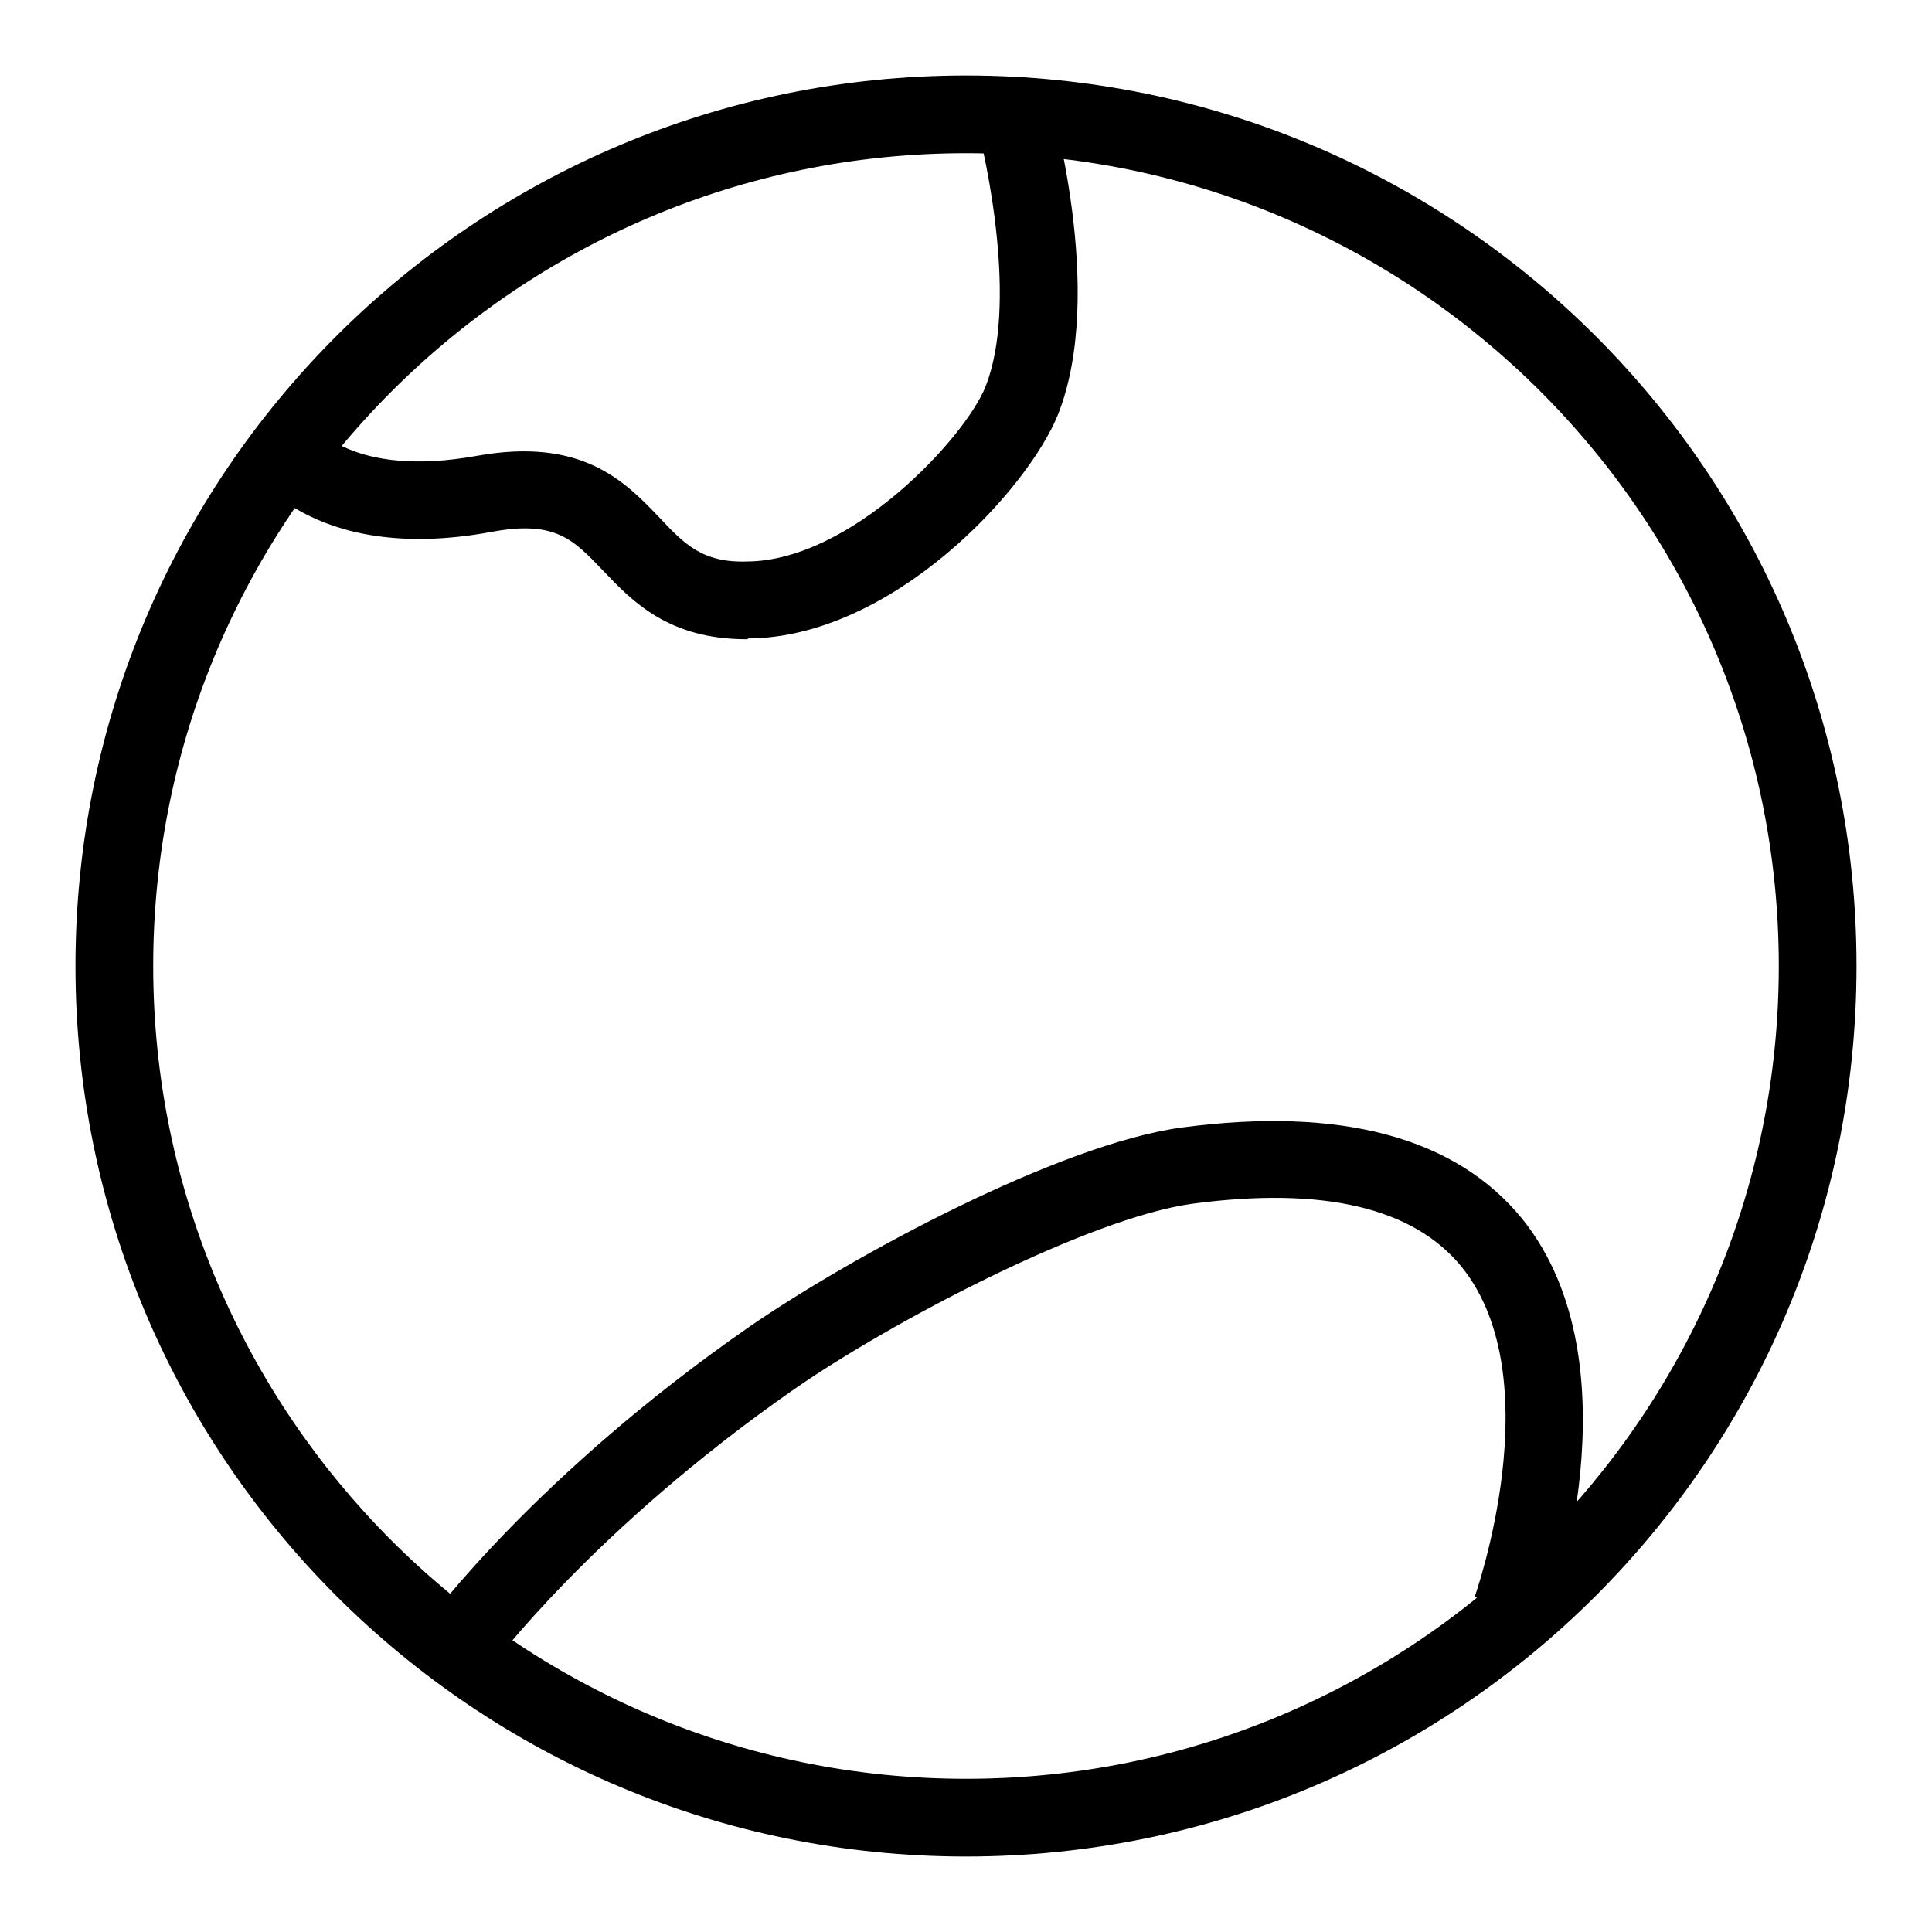
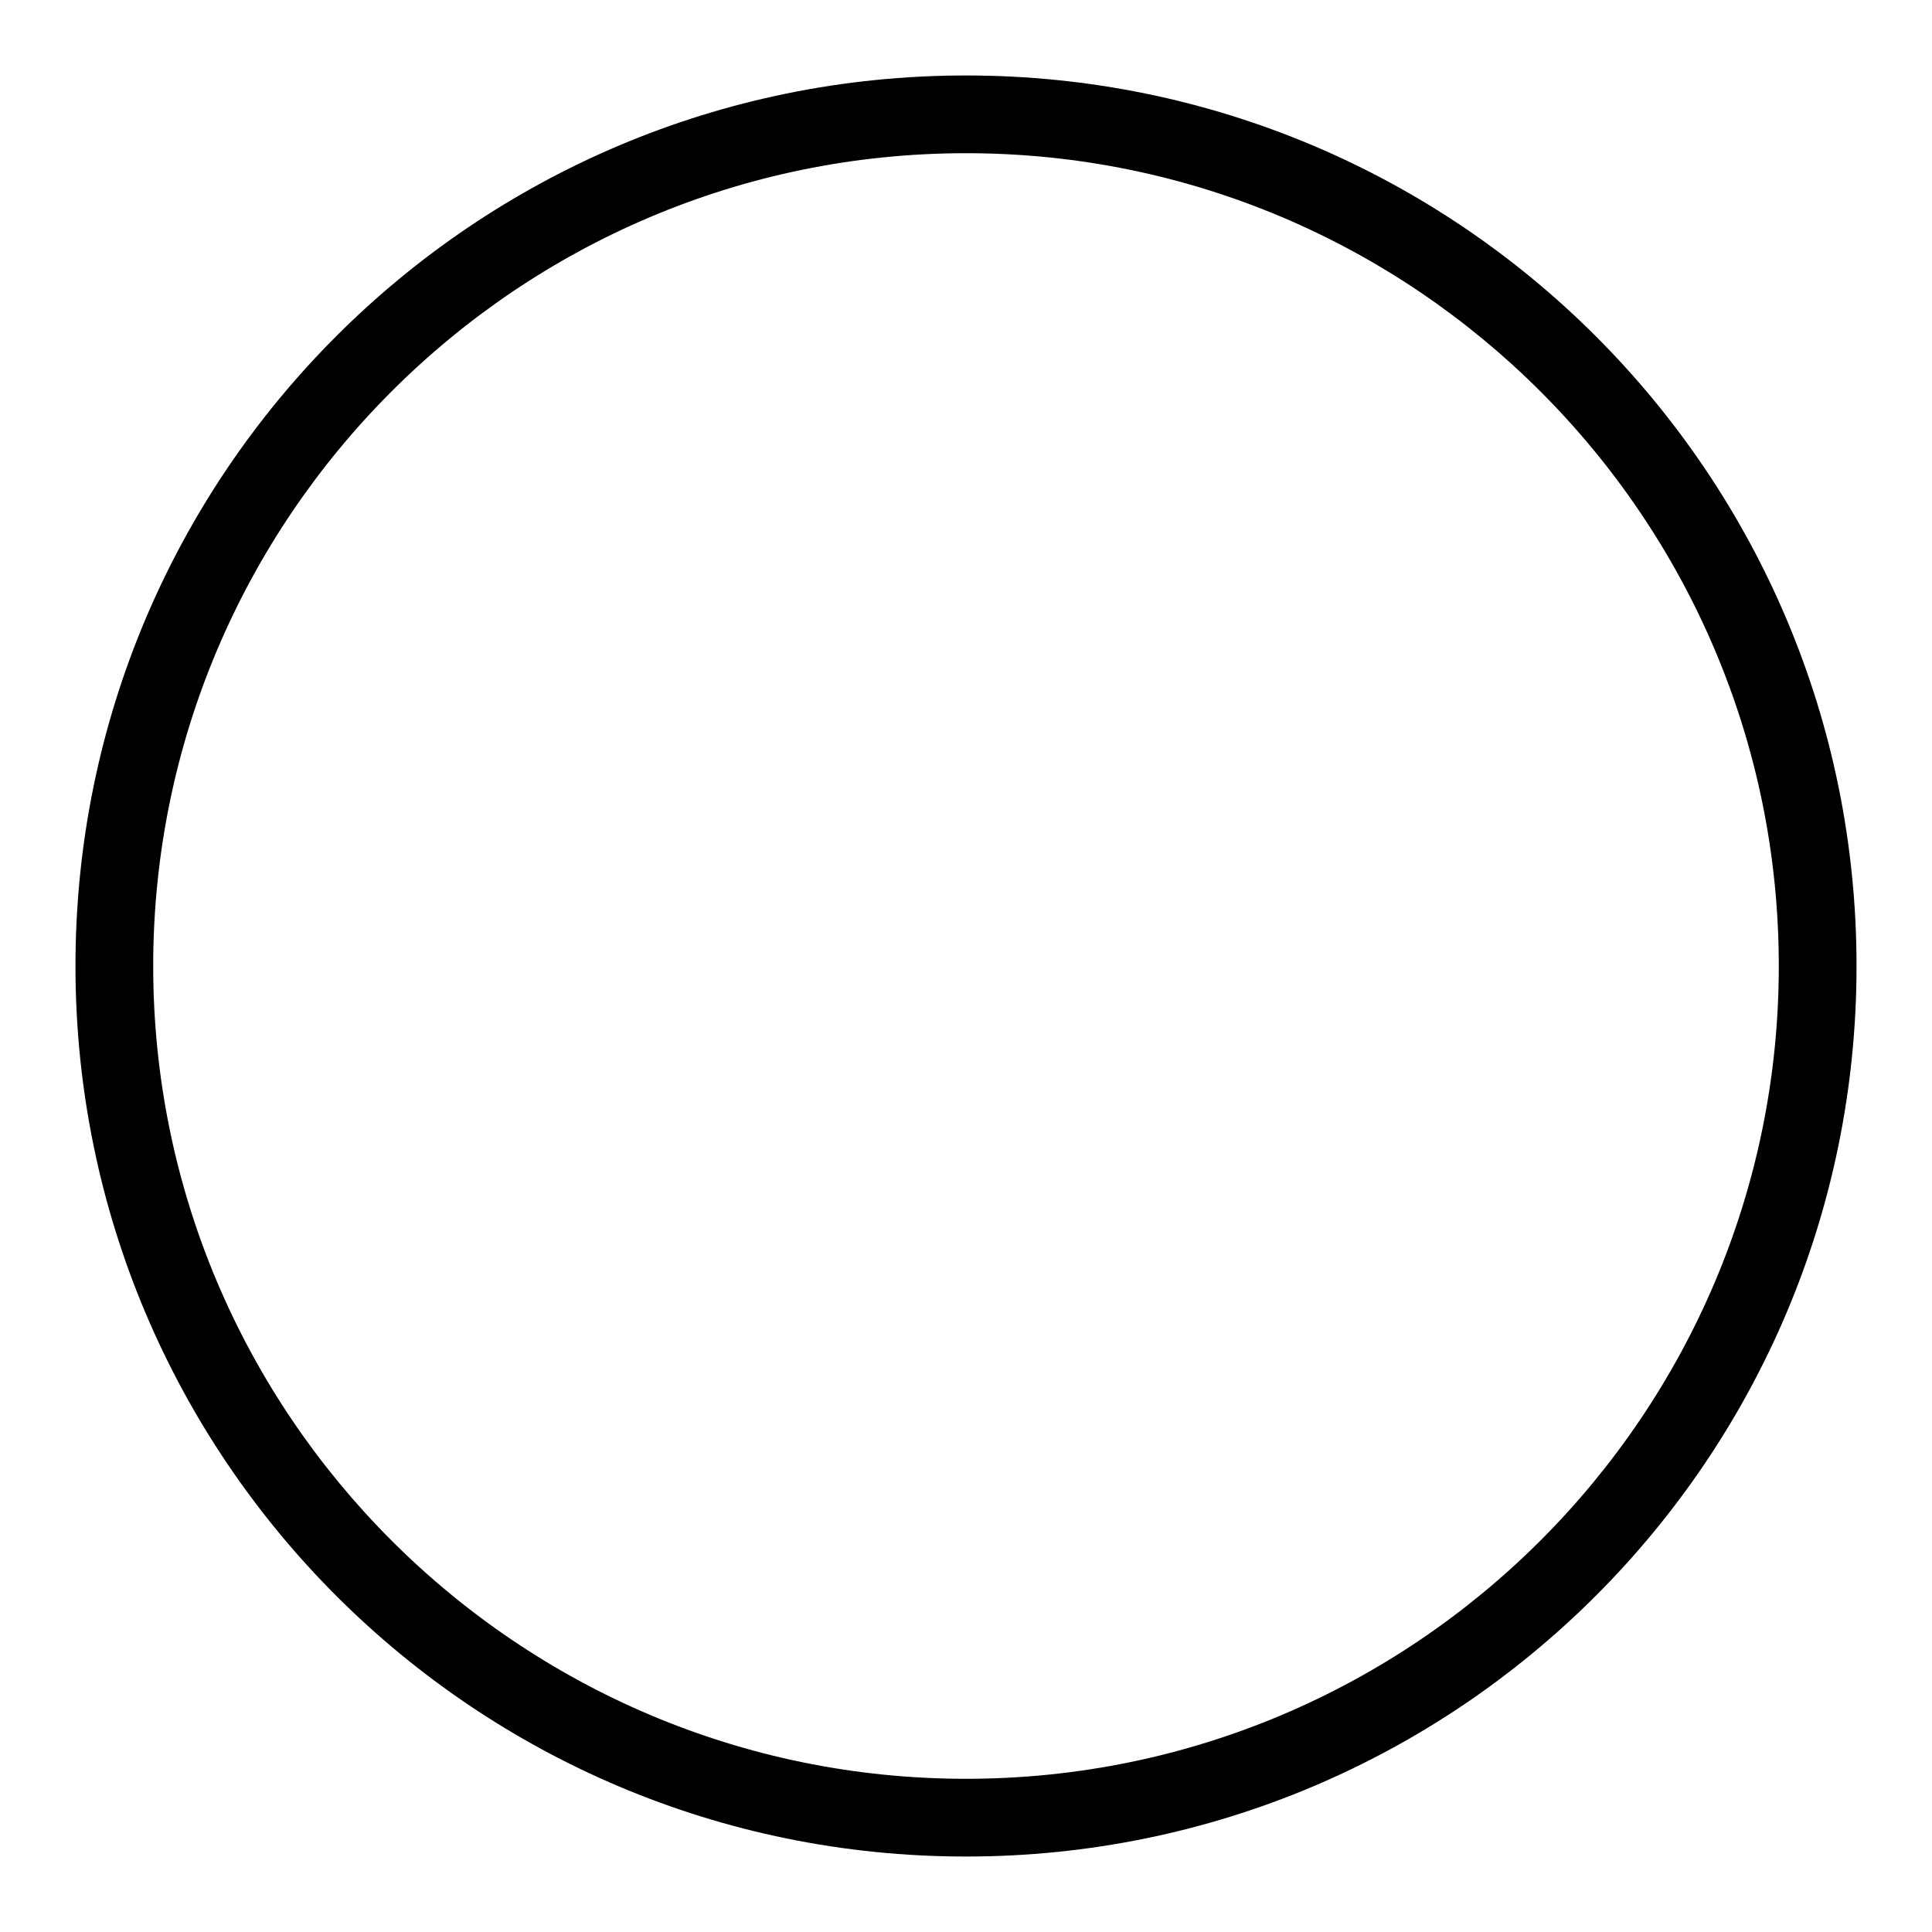
<svg xmlns="http://www.w3.org/2000/svg" version="1.1" x="0px" y="0px" viewBox="0 0 256 256" enable-background="new 0 0 256 256" xml:space="preserve">
  <g>
    <g>
-       <path fill="#000000" d="M98.9,84.7c-10.3,0-15.1-5-19-9.1c-4-4.2-6.4-6.7-14.9-5.1C41,74.9,33,62,32.7,61.5l8.7-5.4c0.2,0.3,5.2,7.3,21.8,4.3c13.9-2.5,19.6,3.4,24.1,8.1c3.3,3.5,5.7,6.1,11.7,5.9c13.8-0.1,28.9-16.4,31.6-23.2c4.2-10.7,0.3-29.6-1.5-36l9.8-2.9c0.3,1.1,7.7,26.4,1.3,42.6c-4,10-22,29.6-41.1,29.7C99.1,84.7,99,84.7,98.9,84.7z" />
-       <path fill="#000000" d="M64.8,221.2l-8.3-6.1c0.6-0.8,14.7-19.8,42.8-39.3c13.5-9.3,41-24.2,57.3-26.4c21.1-2.8,36.3,1.3,45.1,12.1c15.5,19.3,3.9,52.2,3.4,53.6l-9.7-3.5c0.1-0.3,10.2-28.9-1.7-43.7c-6.4-7.9-18.4-10.7-35.7-8.4c-13.8,1.9-40,15.7-52.8,24.6C78.5,202.7,64.9,221,64.8,221.2z" />
      <path fill="#000000" d="M128,20.3c59.4,0,107.7,48.3,107.7,107.7c0,59.4-48.3,107.7-107.7,107.7c-59.4,0-107.7-48.3-107.7-107.7C20.3,68.6,68.6,20.3,128,20.3 M128,10C62.8,10,10,62.8,10,128c0,65.2,52.8,118,118,118c65.2,0,118-52.8,118-118C246,62.8,193.2,10,128,10L128,10z" />
    </g>
  </g>
</svg>